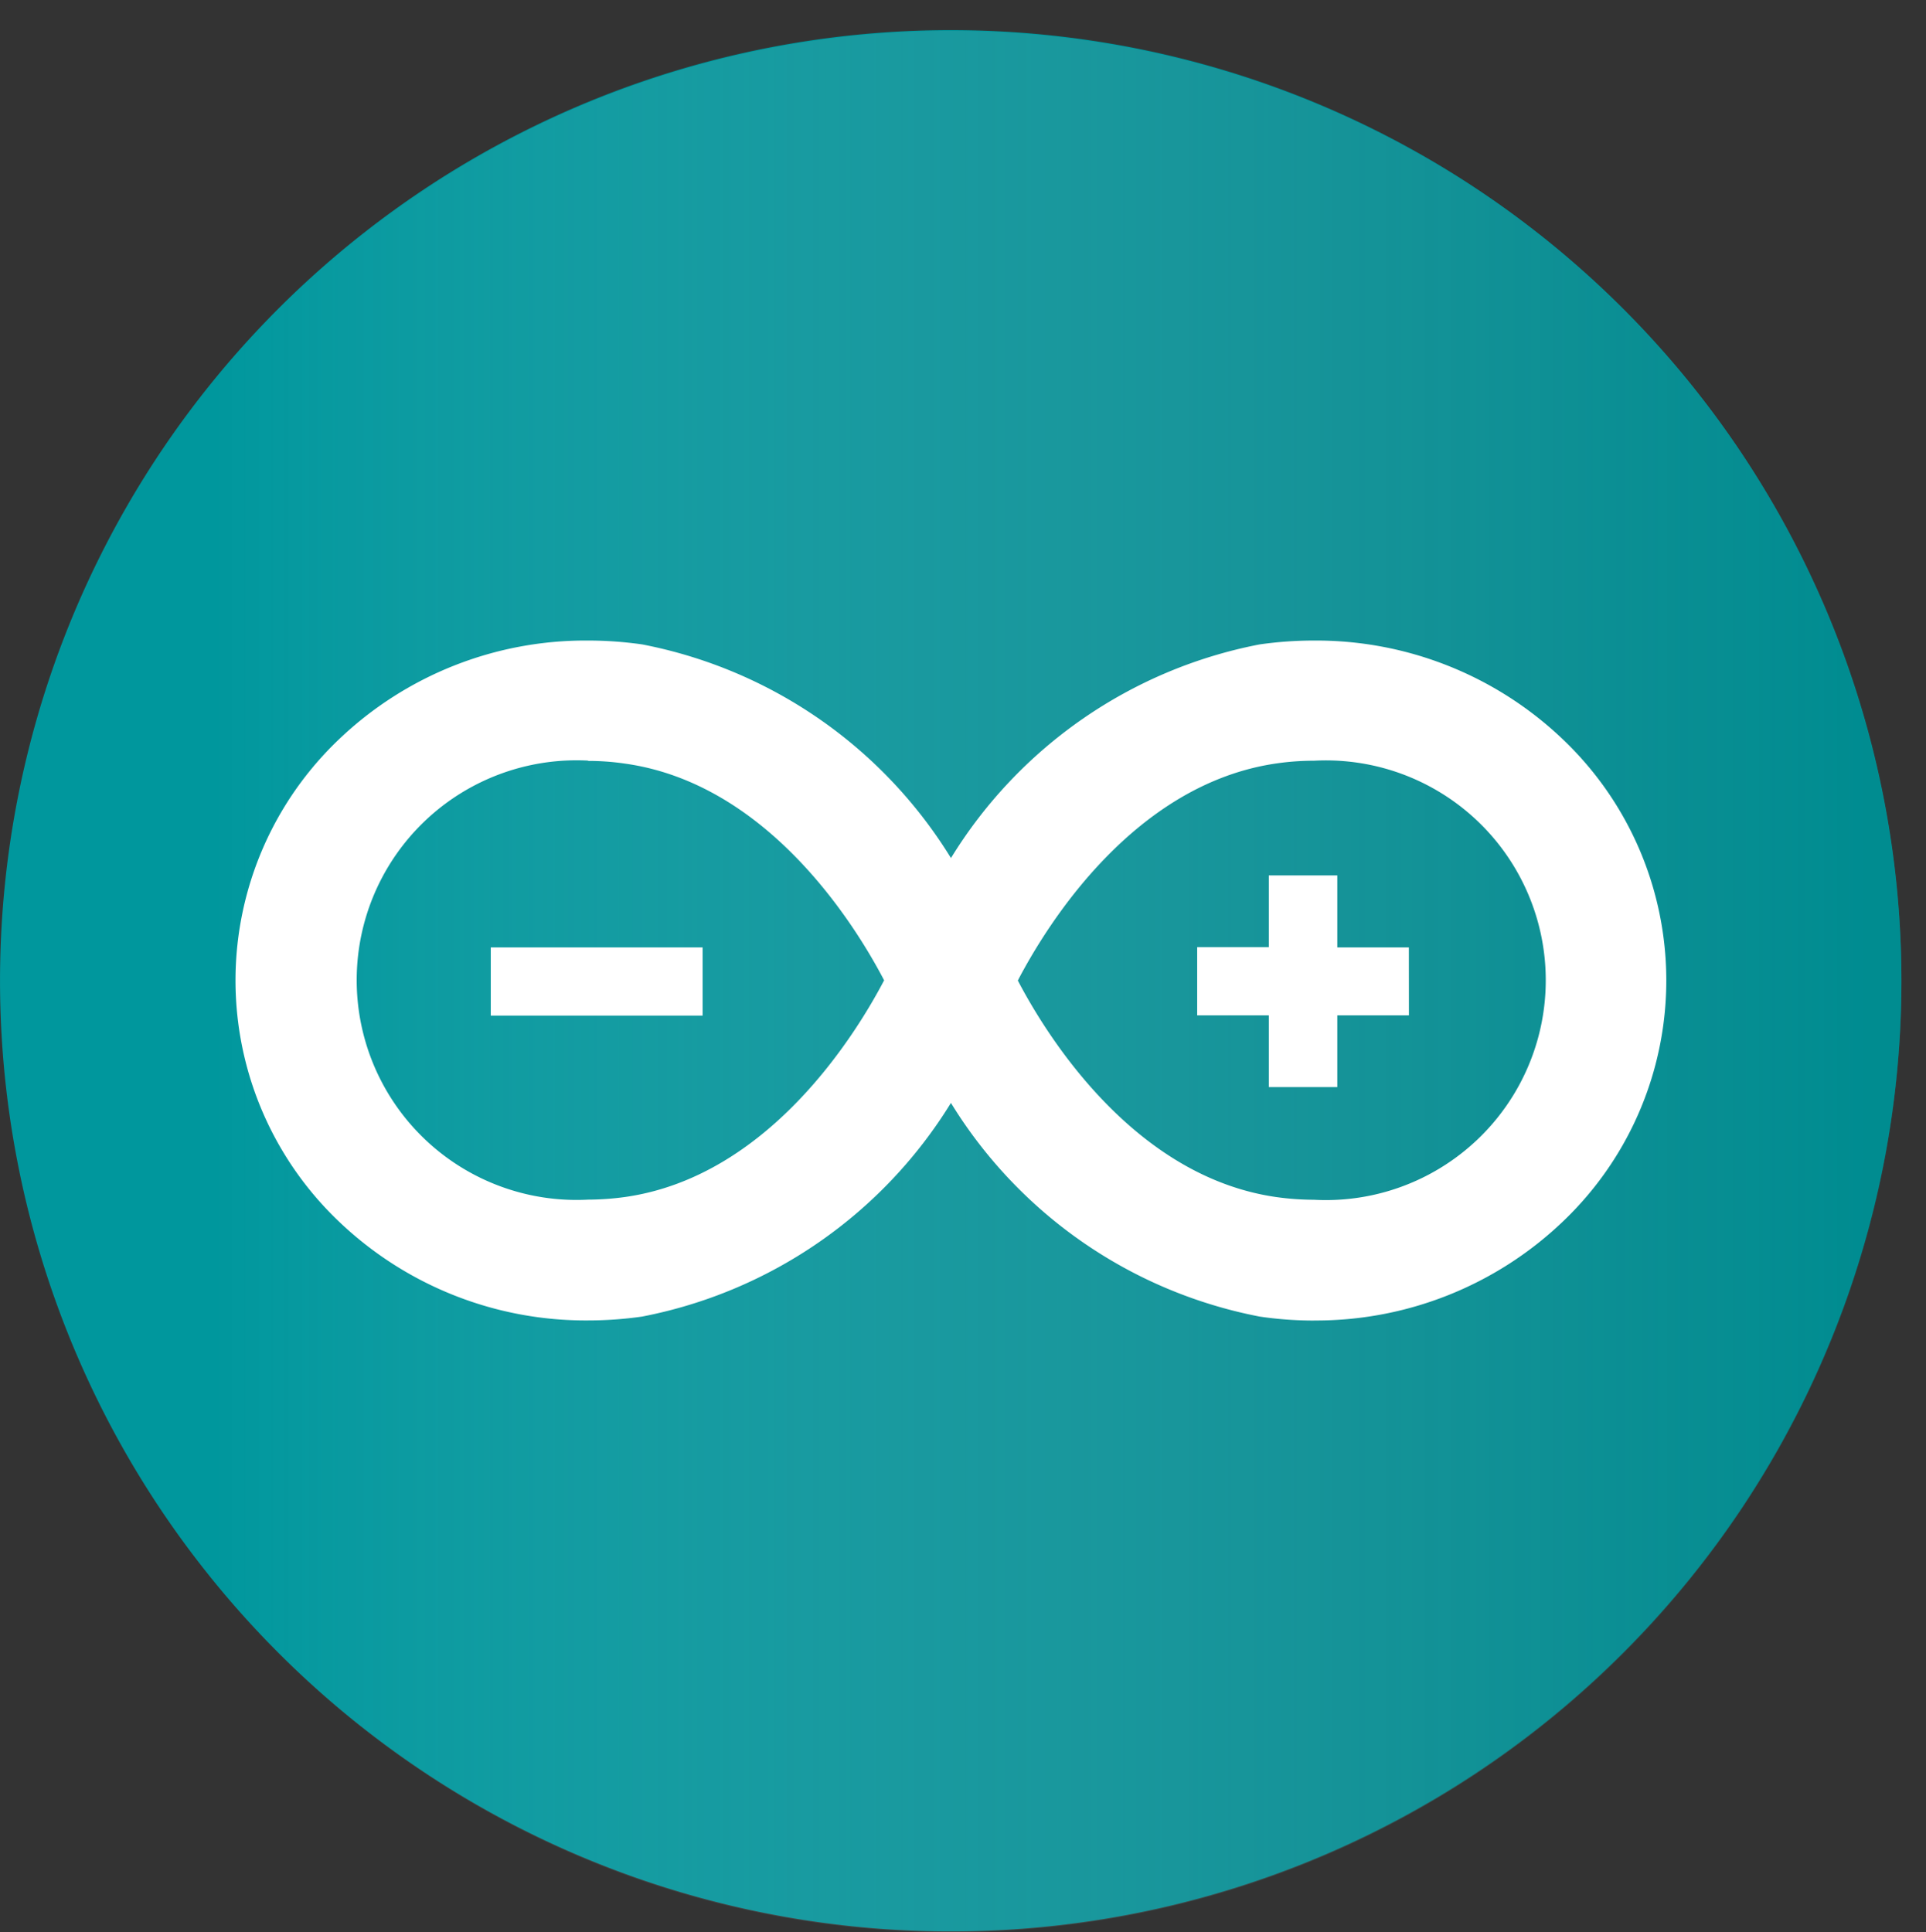
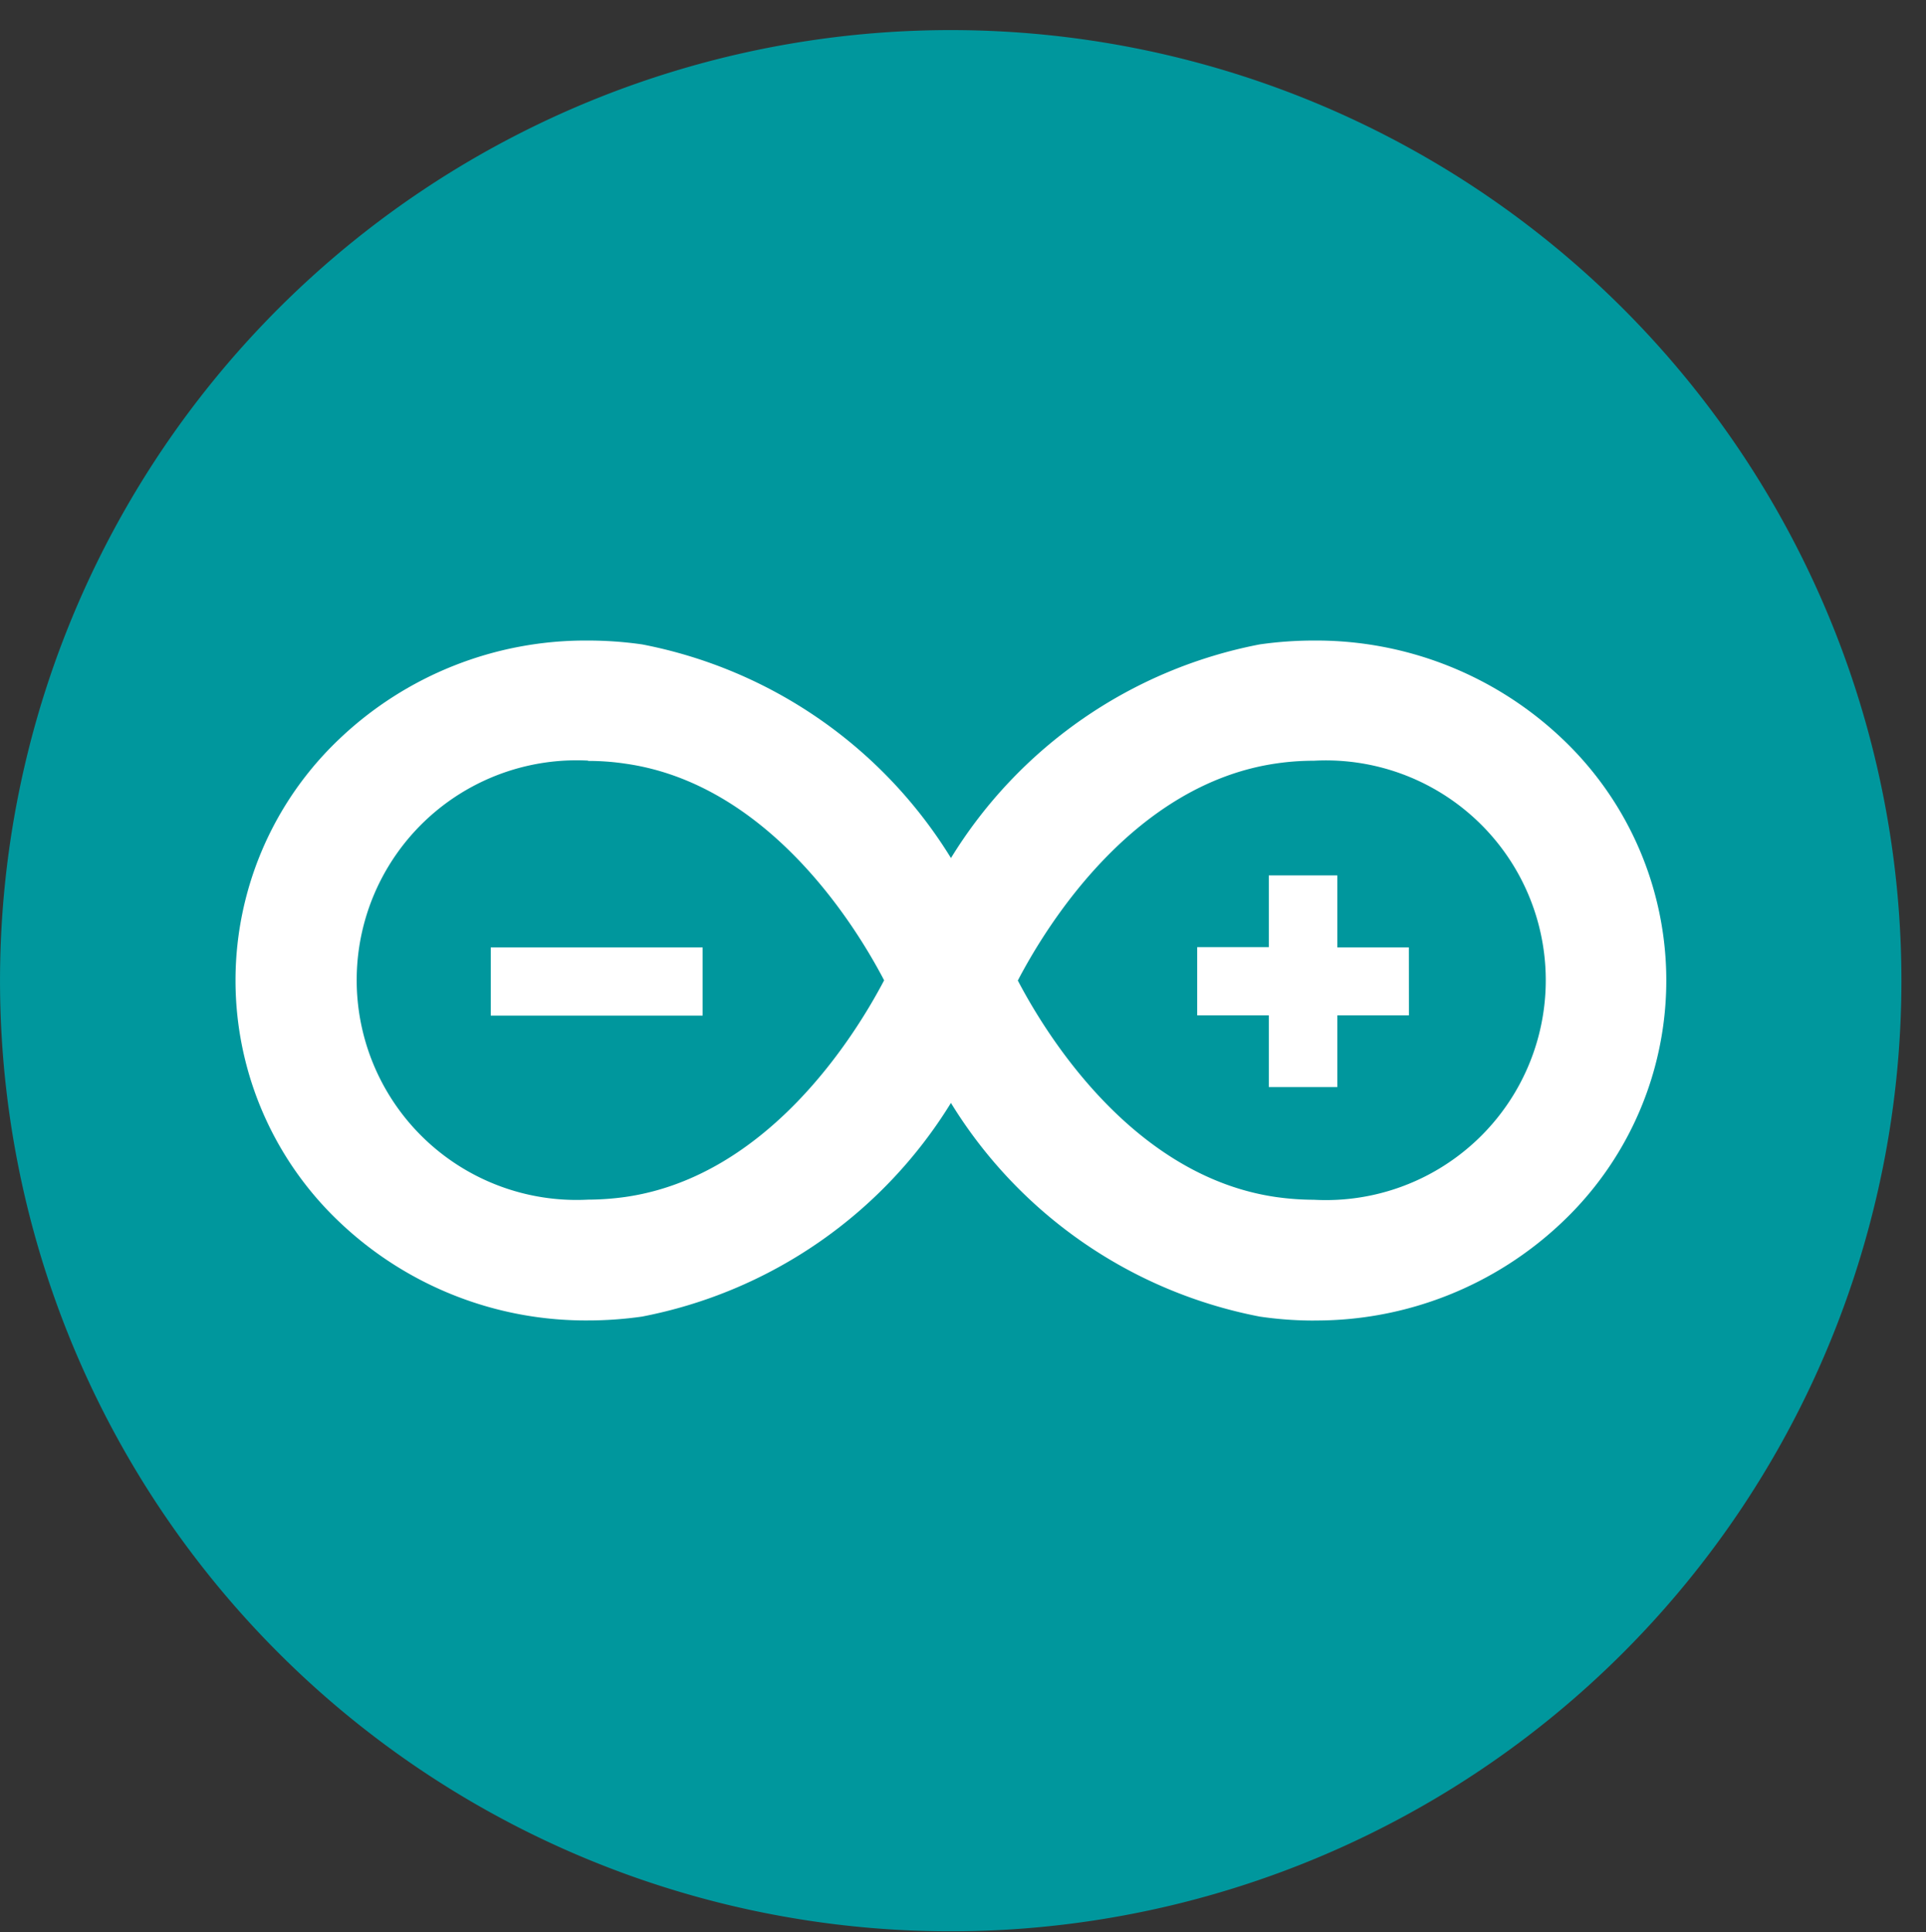
<svg xmlns="http://www.w3.org/2000/svg" width="64" height="64.208" viewBox="0 0 64 64.208">
  <rect x="0" y="0" width="64" height="64.208" fill="#333333" stroke="none" />
  <defs>
    <linearGradient id="linear-gradient" x1="-0.012" y1="0.011" x2="0.988" y2="0.011" gradientUnits="objectBoundingBox">
      <stop offset="0.117" stop-color="#fff" stop-opacity="0" />
      <stop offset="0.252" stop-color="#c0d1d3" stop-opacity="0.153" />
      <stop offset="0.387" stop-color="#91b3b7" stop-opacity="0.306" />
      <stop offset="0.52" stop-color="#6d9fa3" stop-opacity="0.459" />
      <stop offset="0.65" stop-color="#4d9195" stop-opacity="0.604" />
      <stop offset="0.776" stop-color="#30888b" stop-opacity="0.745" />
      <stop offset="0.895" stop-color="#148386" stop-opacity="0.882" />
      <stop offset="1" stop-color="#008184" />
    </linearGradient>
  </defs>
  <g id="arduino" transform="translate(17480 16029)">
    <rect id="Rectangle_2191" data-name="Rectangle 2191" width="64" height="64" transform="translate(-17480 -16029)" fill="none" />
    <g id="arduino-logo-vector-1" transform="translate(-17479.998 -16028)">
      <path id="Path_61658" data-name="Path 61658" d="M63.681,32.071A31.591,31.591,0,1,1,32.092.483,31.592,31.592,0,0,1,63.681,32.071Z" transform="translate(-0.5 -0.483)" fill="#00979d" />
-       <path id="Path_61659" data-name="Path 61659" d="M63.681,32.636A31.591,31.591,0,1,1,32.092,1.048,31.592,31.592,0,0,1,63.681,32.636Z" transform="translate(-0.5 -1.022)" opacity="0.5" fill="url(#linear-gradient)" />
      <g id="Group_1183" data-name="Group 1183" transform="translate(7.817 20.289)">
        <path id="Path_61660" data-name="Path 61660" d="M205.982,463.406a12.313,12.313,0,0,1-1.8-.132,15.471,15.471,0,0,1-10.26-7.1,15.5,15.5,0,0,1-10.263,7.1,12.718,12.718,0,0,1-1.8.128,11.87,11.87,0,0,1-8.257-3.271,11.057,11.057,0,0,1,0-16.055,11.86,11.86,0,0,1,8.258-3.268,12.728,12.728,0,0,1,1.8.128,15.494,15.494,0,0,1,10.263,7.1,15.471,15.471,0,0,1,10.26-7.1,12.742,12.742,0,0,1,1.8-.128,11.87,11.87,0,0,1,8.257,3.268,11.057,11.057,0,0,1,0,16.055,11.87,11.87,0,0,1-8.257,3.273m-9.839-11.3c.976,1.868,3.873,6.528,8.6,7.2a9.112,9.112,0,0,0,1.237.088,7.306,7.306,0,1,0,0-14.59,8.6,8.6,0,0,0-1.232.088c-4.73.676-7.623,5.337-8.6,7.208m-14.286-7.3a7.305,7.305,0,1,0,0,14.59,9.147,9.147,0,0,0,1.239-.089c4.728-.678,7.621-5.335,8.6-7.2-.976-1.868-3.873-6.532-8.6-7.2a8.313,8.313,0,0,0-1.232-.091" transform="translate(-170.142 -440.81)" fill="#fff" />
        <path id="Path_61661" data-name="Path 61661" d="M354.37,612.692h7.04v2.267h-7.04Zm30.508,0H382.5V610.3h-2.276v2.384h-2.38v2.267h2.38v2.384H382.5V614.95h2.38Z" transform="translate(-345.881 -602.497)" fill="#fff" />
      </g>
    </g>
  </g>
</svg>